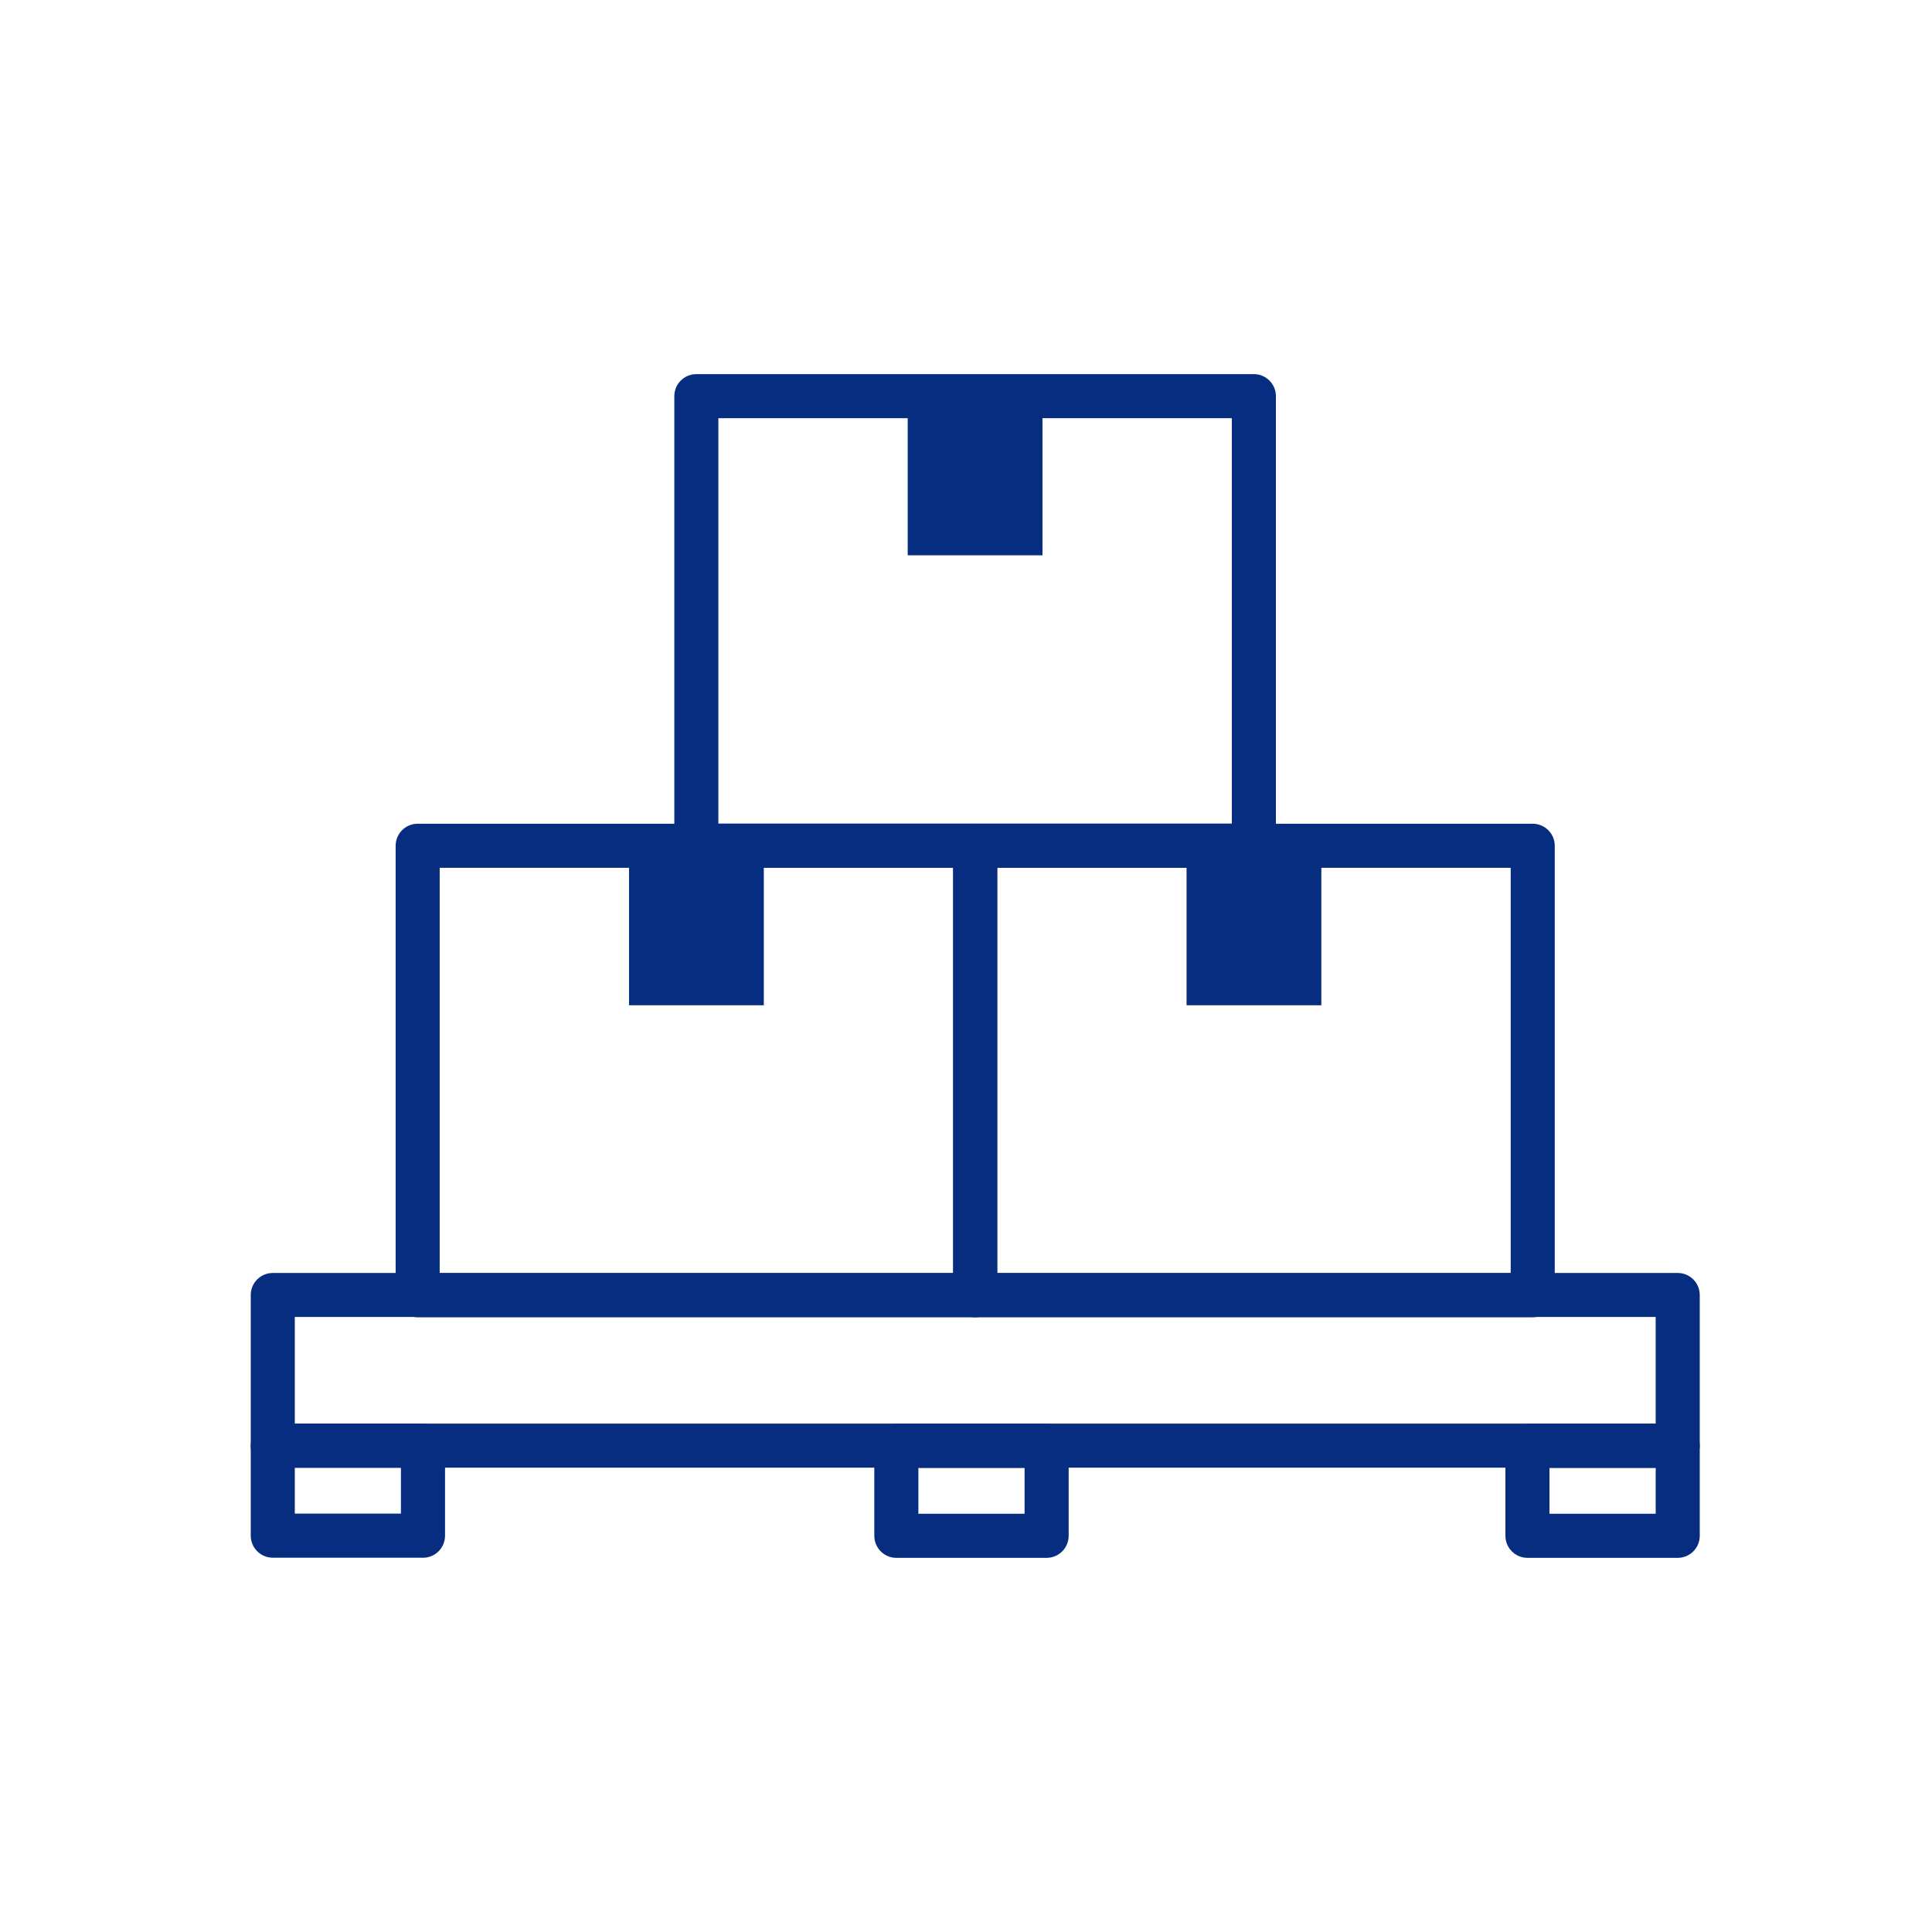
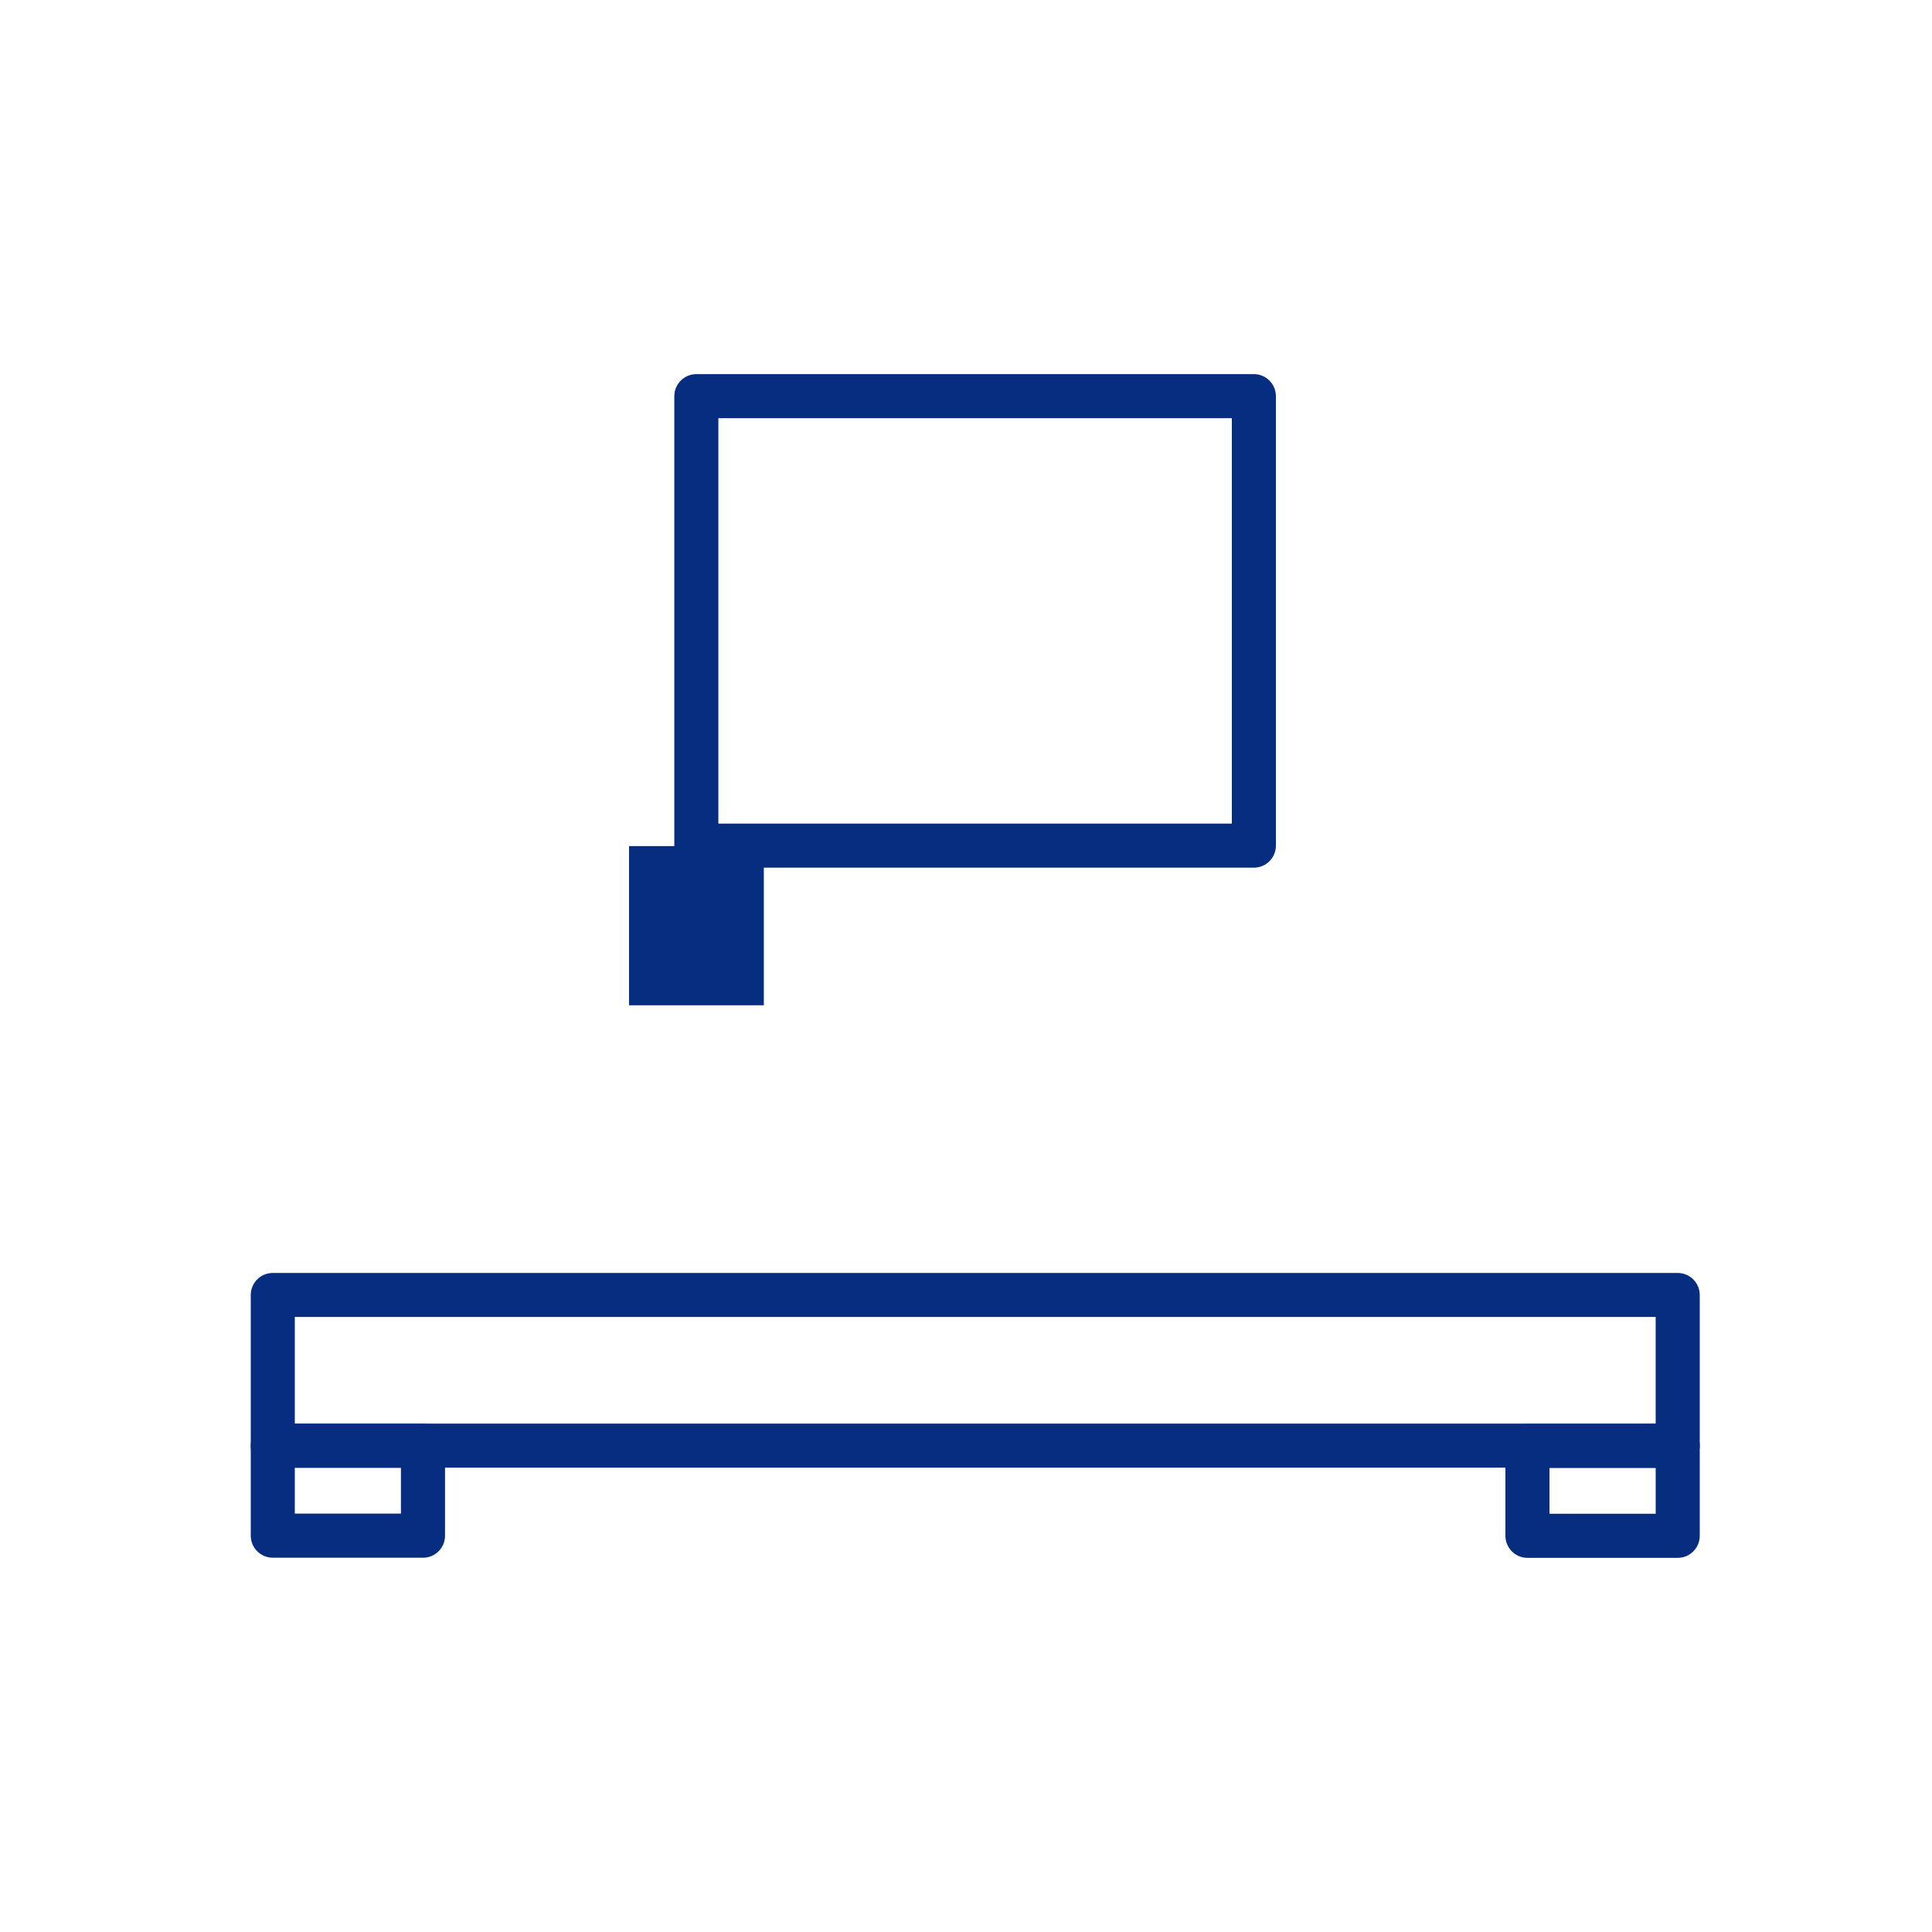
<svg xmlns="http://www.w3.org/2000/svg" width="80" height="80" viewBox="0 0 80 80" fill="none">
  <path d="M51.92 35.928H28.834C28.33 35.928 27.922 35.52 27.922 35.016V16.404C27.922 15.901 28.33 15.492 28.834 15.492H51.92C52.424 15.492 52.832 15.901 52.832 16.404V35.016C52.832 35.52 52.424 35.928 51.92 35.928ZM29.746 34.104H51.008V17.317H29.746V34.104Z" fill="#062D7F" />
-   <path d="M43.167 16.402H37.586V22.994H43.167V16.402Z" fill="#062D7F" />
-   <path d="M40.381 54.545H17.295C16.791 54.545 16.383 54.137 16.383 53.633V35.022C16.383 34.518 16.791 34.109 17.295 34.109H40.381C40.885 34.109 41.293 34.518 41.293 35.022V53.633C41.293 54.137 40.885 54.545 40.381 54.545ZM18.207 52.721H39.469V35.934H18.207V52.721Z" fill="#062D7F" />
  <path d="M31.628 35.035H26.047V41.626H31.628V35.035Z" fill="#062D7F" />
-   <path d="M63.467 54.545H40.381C39.877 54.545 39.469 54.137 39.469 53.633V35.022C39.469 34.518 39.877 34.109 40.381 34.109H63.467C63.971 34.109 64.379 34.518 64.379 35.022V53.633C64.379 54.137 63.971 54.545 63.467 54.545ZM41.293 52.721H62.555V35.934H41.293V52.721Z" fill="#062D7F" />
-   <path d="M54.714 35.035H49.133V41.626H54.714V35.035Z" fill="#062D7F" />
  <path d="M69.471 60.773H11.295C10.791 60.773 10.383 60.367 10.383 59.863V53.623C10.383 53.119 10.791 52.711 11.295 52.711H69.471C69.974 52.711 70.383 53.119 70.383 53.623V59.863C70.383 60.367 69.974 60.775 69.471 60.775V60.773ZM12.207 58.949H68.558V54.533H12.207V58.949Z" fill="#062D7F" />
  <path d="M17.514 64.501H11.295C10.791 64.501 10.383 64.092 10.383 63.588V59.867C10.383 59.363 10.791 58.957 11.295 58.957H17.516C18.02 58.957 18.428 59.365 18.428 59.869V63.59C18.428 64.094 18.02 64.503 17.516 64.503L17.514 64.501ZM12.205 62.676H16.602V60.779H12.207V62.676H12.205Z" fill="#062D7F" />
-   <path d="M43.338 64.507H37.115C36.612 64.507 36.203 64.098 36.203 63.594V59.873C36.203 59.369 36.612 58.961 37.115 58.961H43.338C43.842 58.961 44.251 59.369 44.251 59.873V63.594C44.251 64.098 43.842 64.507 43.338 64.507ZM38.028 62.682H42.426V60.785H38.028V62.682Z" fill="#062D7F" />
  <path d="M69.471 64.507H63.248C62.744 64.507 62.336 64.098 62.336 63.594V59.873C62.336 59.369 62.744 58.961 63.248 58.961H69.471C69.975 58.961 70.383 59.369 70.383 59.873V63.594C70.383 64.098 69.975 64.507 69.471 64.507ZM64.16 62.682H68.559V60.785H64.16V62.682Z" fill="#062D7F" />
</svg>